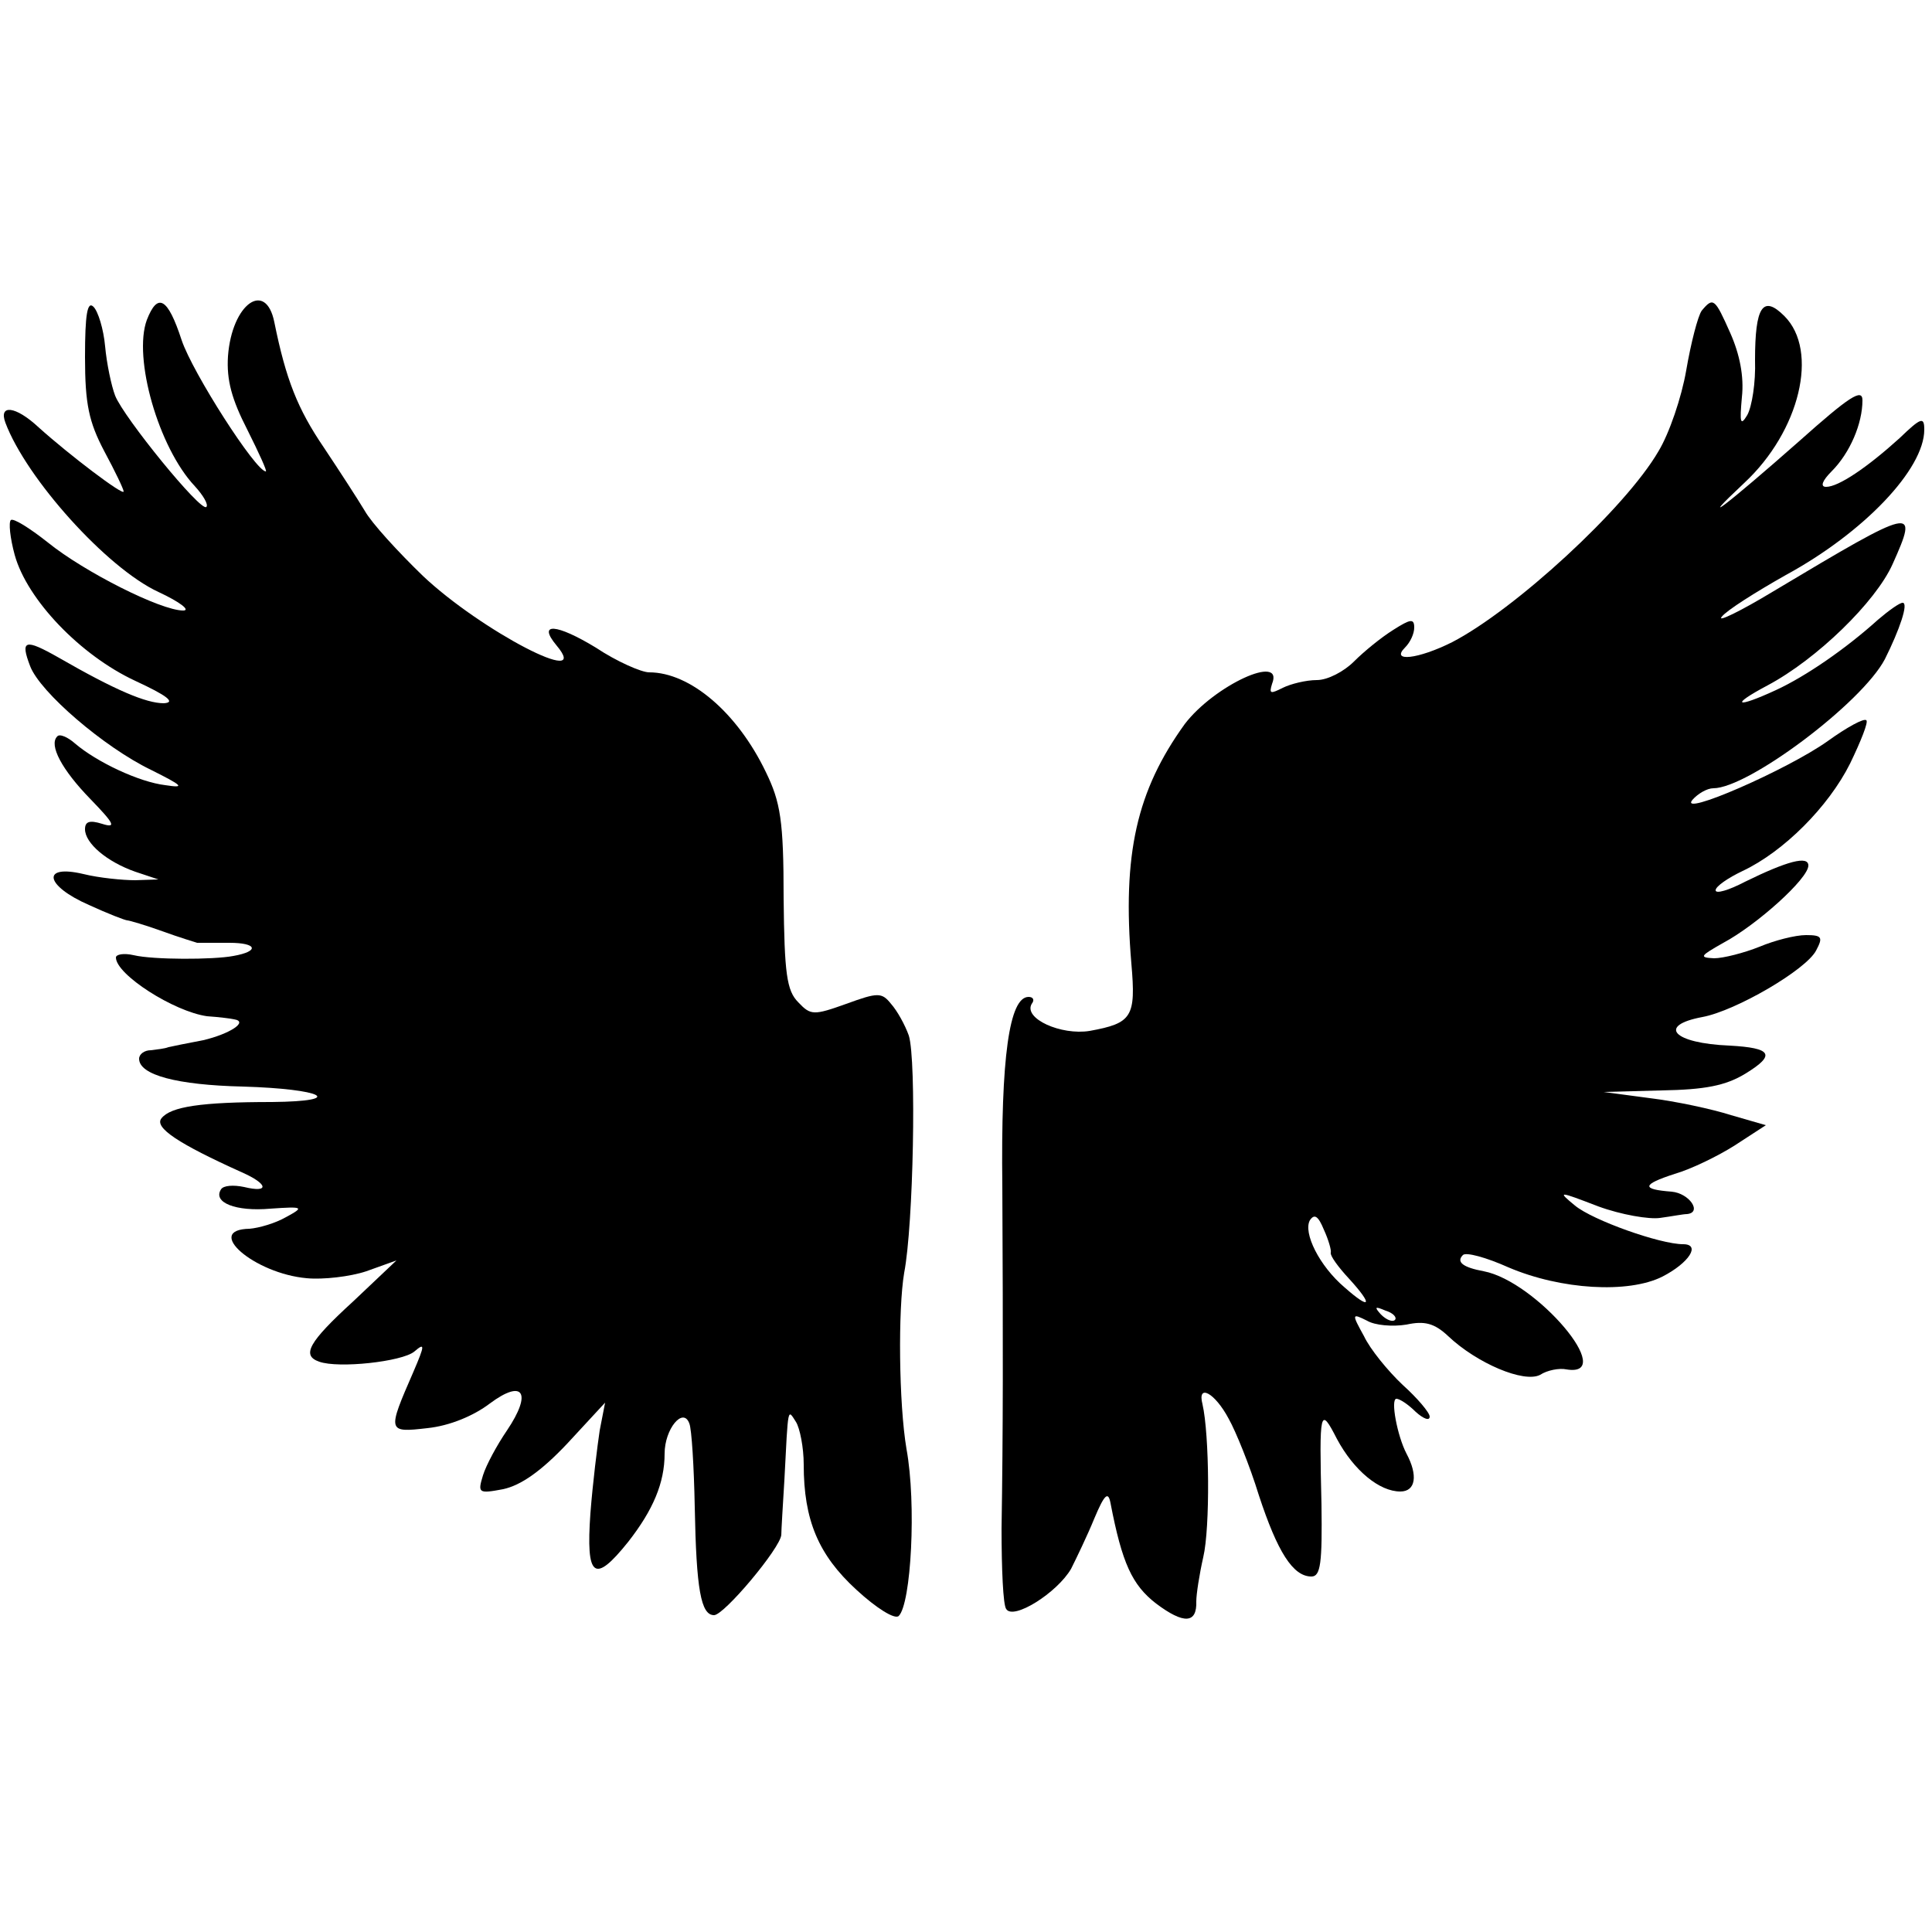
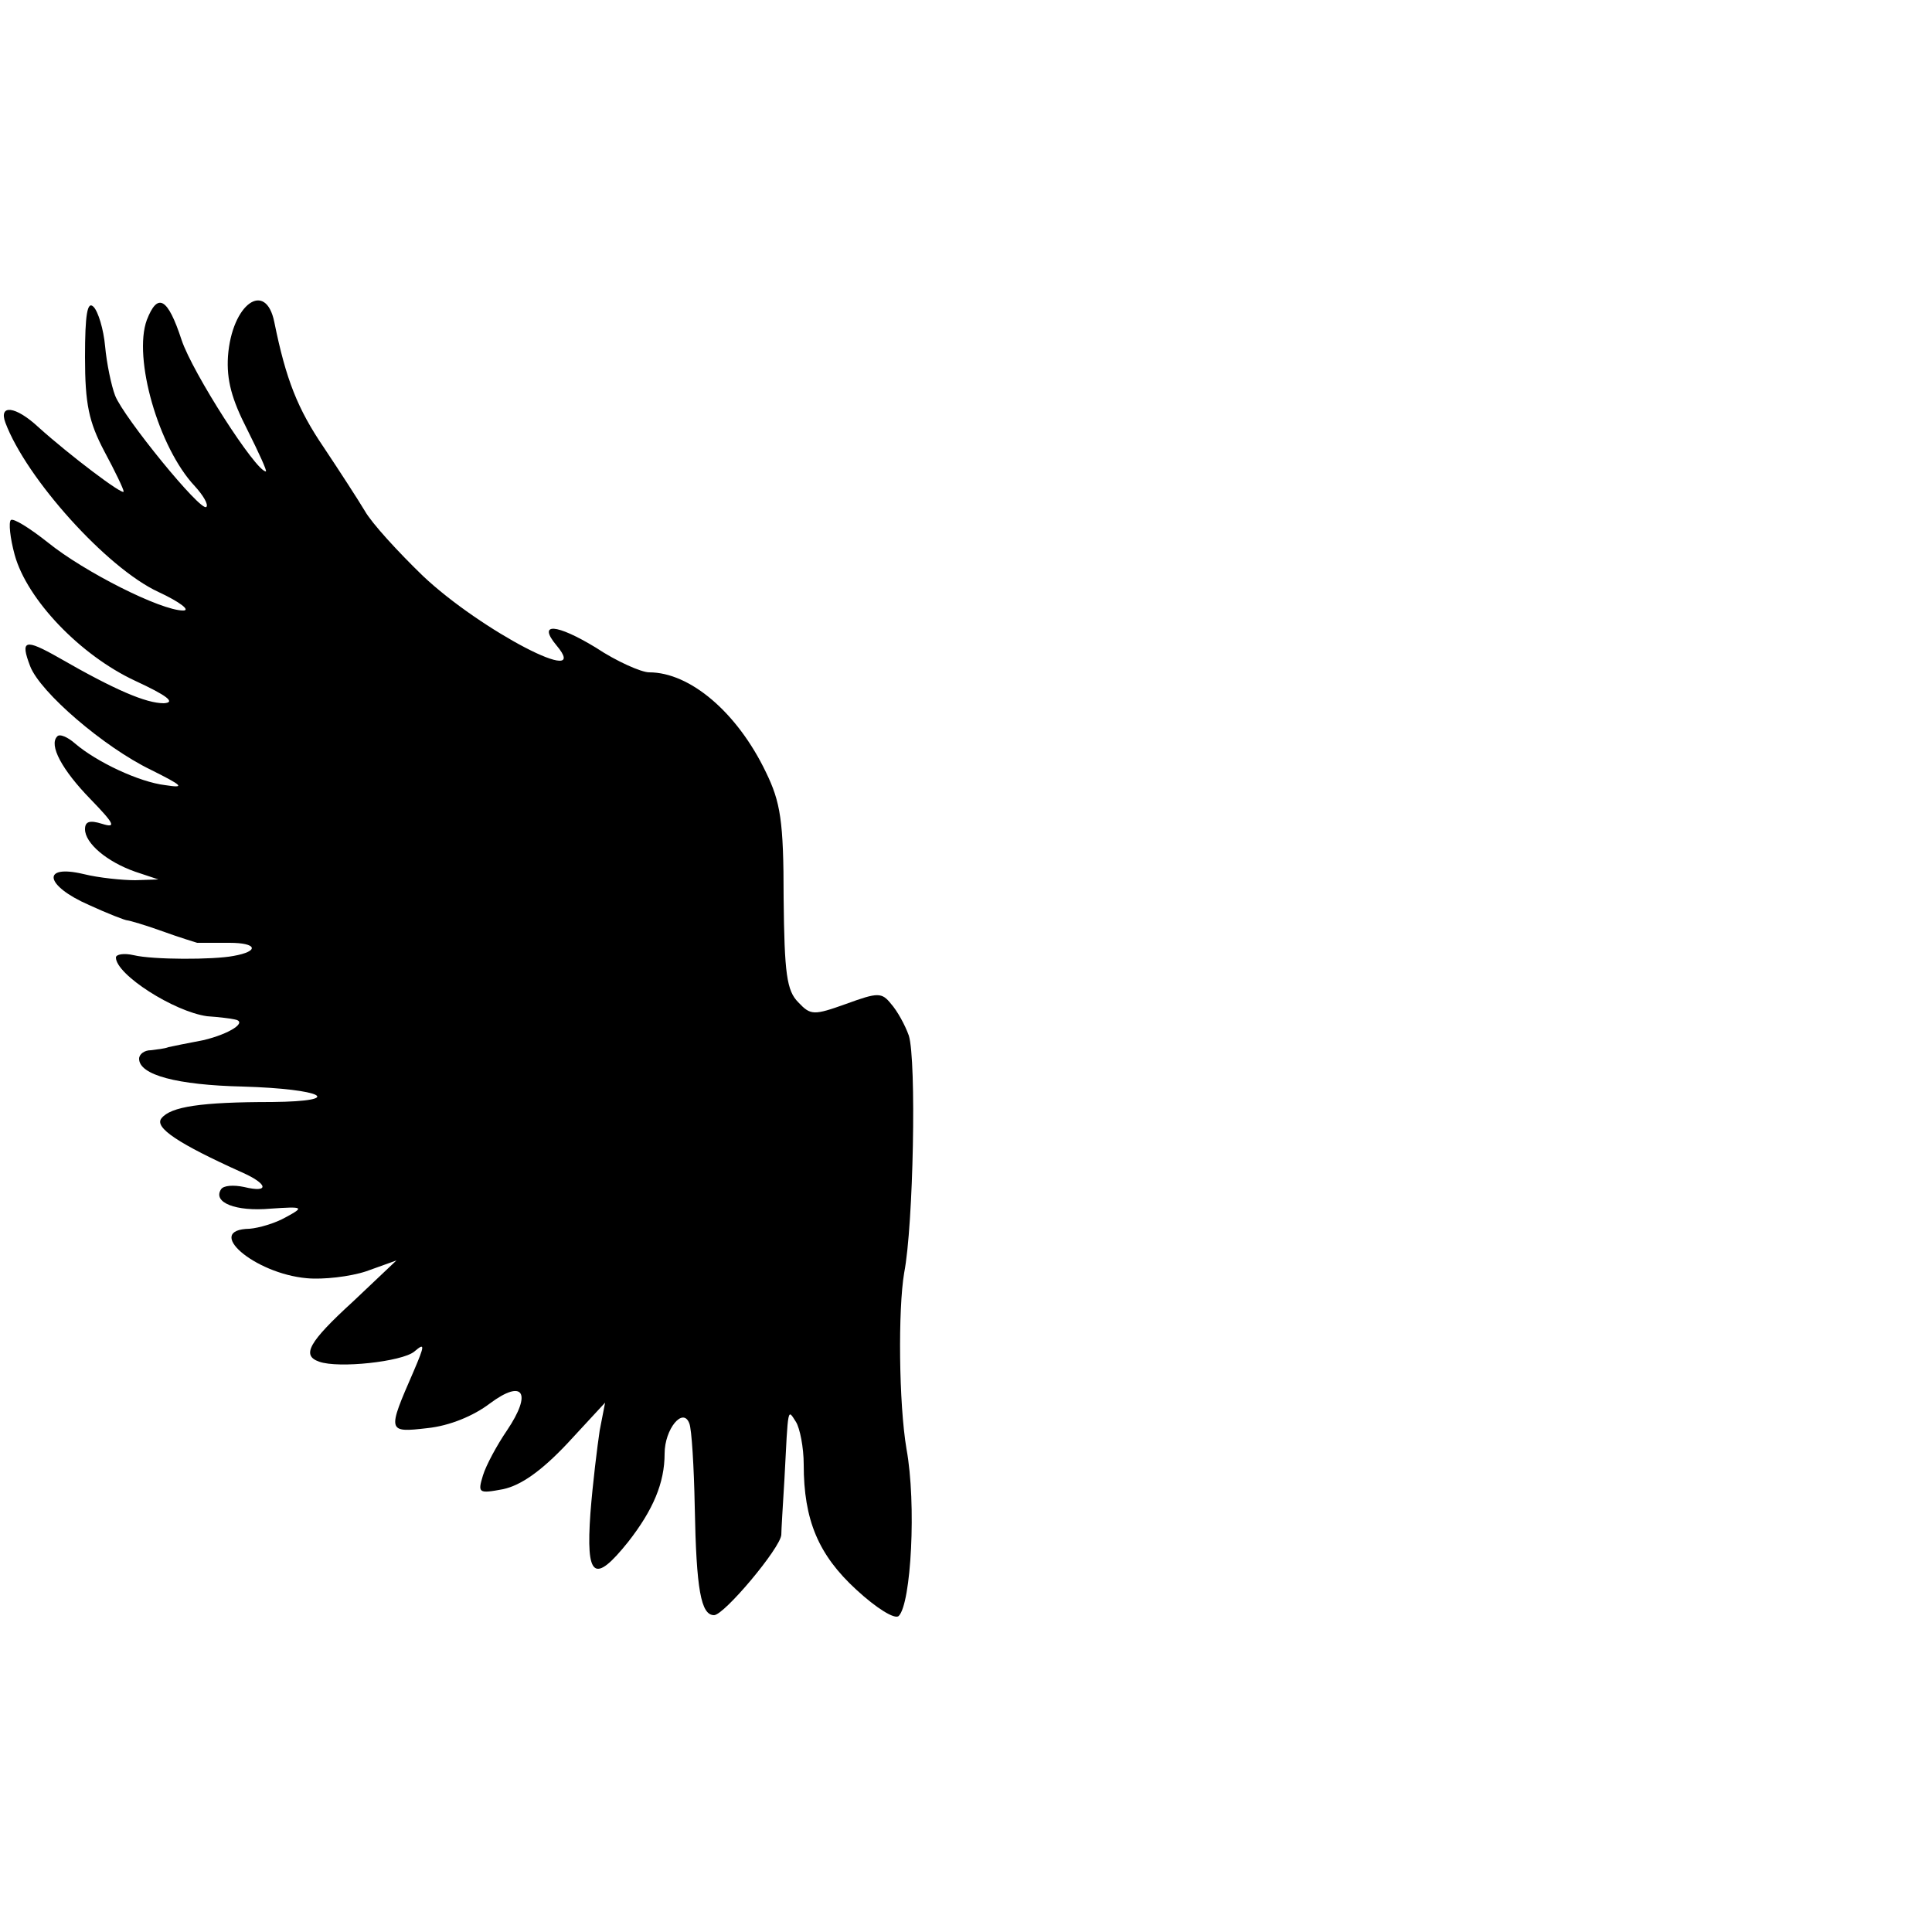
<svg xmlns="http://www.w3.org/2000/svg" version="1.0" width="250pt" height="250pt" viewBox="0 0 250 250" preserveAspectRatio="xMidYMid meet">
  <g transform="translate(0,250) scale(0.1,-0.1)" fill="#000000" stroke="none">
    <path d="M110 2038 c0 -61 5 -84 25 -122 14 -26 25 -49 25 -52 0 -6 -70 47 -110 83 -30 28 -52 30 -43 6 27 -72 131 -188 198 -219 28 -13 42 -24 32 -24 -29 0 -128 50 -175 88 -24 19 -45 32 -48 29 -3 -3 -1 -23 5 -45 16 -58 85 -130 156 -163 41 -19 53 -28 37 -29 -23 0 -63 17 -136 59 -44 25 -50 23 -37 -11 13 -34 96 -105 156 -134 42 -21 45 -24 19 -20 -34 4 -89 30 -117 54 -9 8 -20 13 -23 9 -11 -11 6 -43 43 -81 31 -32 34 -38 15 -32 -16 5 -22 3 -22 -7 0 -18 28 -42 65 -55 l30 -10 -30 -1 c-16 0 -47 3 -67 8 -55 13 -50 -15 7 -40 24 -11 47 -20 50 -20 2 0 23 -6 45 -14 22 -8 42 -14 45 -15 3 0 21 0 42 0 36 0 39 -11 5 -17 -26 -5 -104 -5 -129 1 -13 3 -23 1 -23 -3 0 -22 75 -70 118 -76 15 -1 31 -3 35 -4 19 -3 -6 -19 -40 -27 -21 -4 -41 -8 -45 -9 -5 -2 -15 -3 -23 -4 -8 0 -15 -5 -15 -11 0 -21 49 -34 134 -36 104 -3 135 -19 38 -20 -92 0 -131 -6 -143 -21 -10 -12 22 -33 104 -70 34 -15 36 -27 3 -19 -14 3 -27 2 -30 -3 -11 -17 19 -29 64 -25 43 3 44 2 20 -11 -14 -8 -35 -14 -47 -15 -60 -1 6 -58 74 -64 21 -2 56 2 77 9 l39 14 -56 -53 c-58 -53 -67 -70 -44 -78 25 -9 107 0 123 13 14 12 14 9 -1 -26 -34 -78 -34 -79 18 -73 29 3 60 16 81 32 43 32 55 14 22 -35 -13 -19 -27 -45 -31 -58 -7 -23 -6 -24 26 -18 23 5 49 23 83 59 l49 53 -7 -36 c-3 -20 -9 -68 -12 -107 -6 -84 5 -92 49 -37 32 41 47 76 47 114 0 32 24 61 32 39 3 -7 6 -56 7 -108 2 -107 8 -140 25 -140 13 0 86 87 87 104 0 6 2 38 4 71 5 97 4 92 15 75 5 -8 10 -33 10 -55 0 -72 19 -117 68 -162 26 -24 50 -39 55 -34 16 16 23 145 10 216 -10 59 -11 181 -3 228 12 62 16 275 6 307 -5 14 -15 32 -23 41 -12 15 -17 15 -58 0 -42 -15 -46 -15 -62 2 -15 15 -18 37 -19 135 0 100 -4 124 -23 163 -37 77 -98 129 -151 129 -10 0 -42 14 -69 32 -51 31 -76 33 -51 3 48 -57 -98 19 -173 90 -32 31 -66 68 -75 84 -9 15 -33 52 -53 82 -34 50 -49 88 -64 162 -11 55 -55 24 -60 -44 -2 -31 5 -56 25 -95 15 -30 26 -54 24 -54 -13 0 -95 128 -109 170 -18 55 -31 62 -45 26 -18 -49 15 -165 62 -215 11 -12 18 -24 15 -27 -7 -7 -107 116 -118 144 -5 13 -11 42 -13 64 -2 22 -9 45 -15 51 -8 8 -11 -10 -11 -65z" />
-     <path d="M2202 2098 c-5 -7 -14 -42 -20 -77 -6 -35 -22 -82 -36 -105 -43 -74 -186 -205 -267 -247 -44 -22 -80 -26 -61 -7 7 7 12 18 12 26 0 12 -5 11 -27 -3 -16 -10 -38 -28 -51 -41 -13 -13 -34 -24 -48 -24 -14 0 -34 -5 -44 -10 -16 -8 -18 -8 -14 5 16 40 -75 -2 -113 -52 -62 -86 -81 -168 -69 -310 6 -69 1 -77 -54 -87 -37 -6 -86 16 -75 35 4 5 2 9 -4 9 -25 0 -36 -78 -34 -245 1 -203 1 -317 -1 -443 0 -52 2 -99 6 -104 9 -15 66 21 84 52 7 14 21 43 30 65 13 31 18 36 21 20 15 -78 28 -106 59 -130 36 -27 53 -26 52 3 0 9 4 35 9 57 9 38 8 159 -1 198 -7 27 16 15 34 -19 9 -16 27 -60 39 -99 24 -73 44 -105 68 -105 12 0 14 18 13 93 -3 123 -2 128 20 85 22 -41 55 -68 82 -68 20 0 23 21 8 49 -12 23 -21 71 -13 71 4 0 15 -7 25 -17 10 -9 18 -12 18 -6 0 5 -16 24 -35 41 -19 18 -42 46 -50 63 -16 29 -16 30 4 20 10 -6 33 -8 51 -5 23 5 36 2 54 -15 37 -35 98 -61 119 -50 9 6 25 9 34 7 67 -11 -39 114 -107 127 -27 5 -36 12 -27 21 4 4 30 -3 59 -16 68 -29 155 -34 199 -12 35 18 50 42 27 42 -30 0 -117 31 -140 50 -23 19 -22 19 30 -1 30 -11 66 -17 80 -15 15 2 30 5 35 5 20 2 3 27 -20 29 -39 3 -39 9 4 23 21 6 56 23 78 37 l40 26 -45 13 c-25 8 -72 18 -105 22 l-60 8 75 2 c56 1 83 6 109 22 39 24 34 33 -21 36 -73 3 -94 26 -35 37 43 8 134 61 147 86 9 17 8 20 -13 20 -14 0 -41 -7 -60 -15 -20 -8 -47 -15 -59 -15 -20 1 -18 3 12 20 43 23 110 83 110 100 0 13 -27 6 -82 -21 -21 -11 -38 -16 -38 -11 0 5 16 16 35 25 53 25 111 83 139 139 14 29 24 54 21 56 -3 3 -25 -9 -50 -27 -52 -37 -194 -99 -175 -76 7 8 19 15 27 15 45 0 192 110 222 167 19 38 31 73 23 73 -4 0 -18 -10 -32 -22 -41 -37 -93 -73 -132 -91 -52 -24 -60 -20 -11 6 64 34 140 108 162 157 34 76 30 75 -154 -35 -43 -26 -74 -41 -67 -33 6 8 44 32 83 54 101 55 179 137 179 188 0 17 -4 16 -32 -11 -42 -38 -79 -63 -95 -63 -8 0 -5 8 7 20 24 24 40 62 40 92 0 16 -17 5 -82 -53 -93 -82 -136 -115 -71 -54 72 67 97 171 52 216 -28 28 -38 12 -38 -57 1 -29 -4 -60 -10 -71 -9 -15 -10 -10 -7 23 3 27 -3 56 -15 83 -20 45 -22 47 -37 29z m-480 -1219 c-1 -4 10 -19 24 -34 31 -34 28 -41 -6 -11 -33 28 -54 71 -45 87 6 9 11 5 18 -12 6 -13 10 -27 9 -30z m83 -87 c-3 -3 -11 0 -18 7 -9 10 -8 11 6 5 10 -3 15 -9 12 -12z" />
  </g>
</svg>